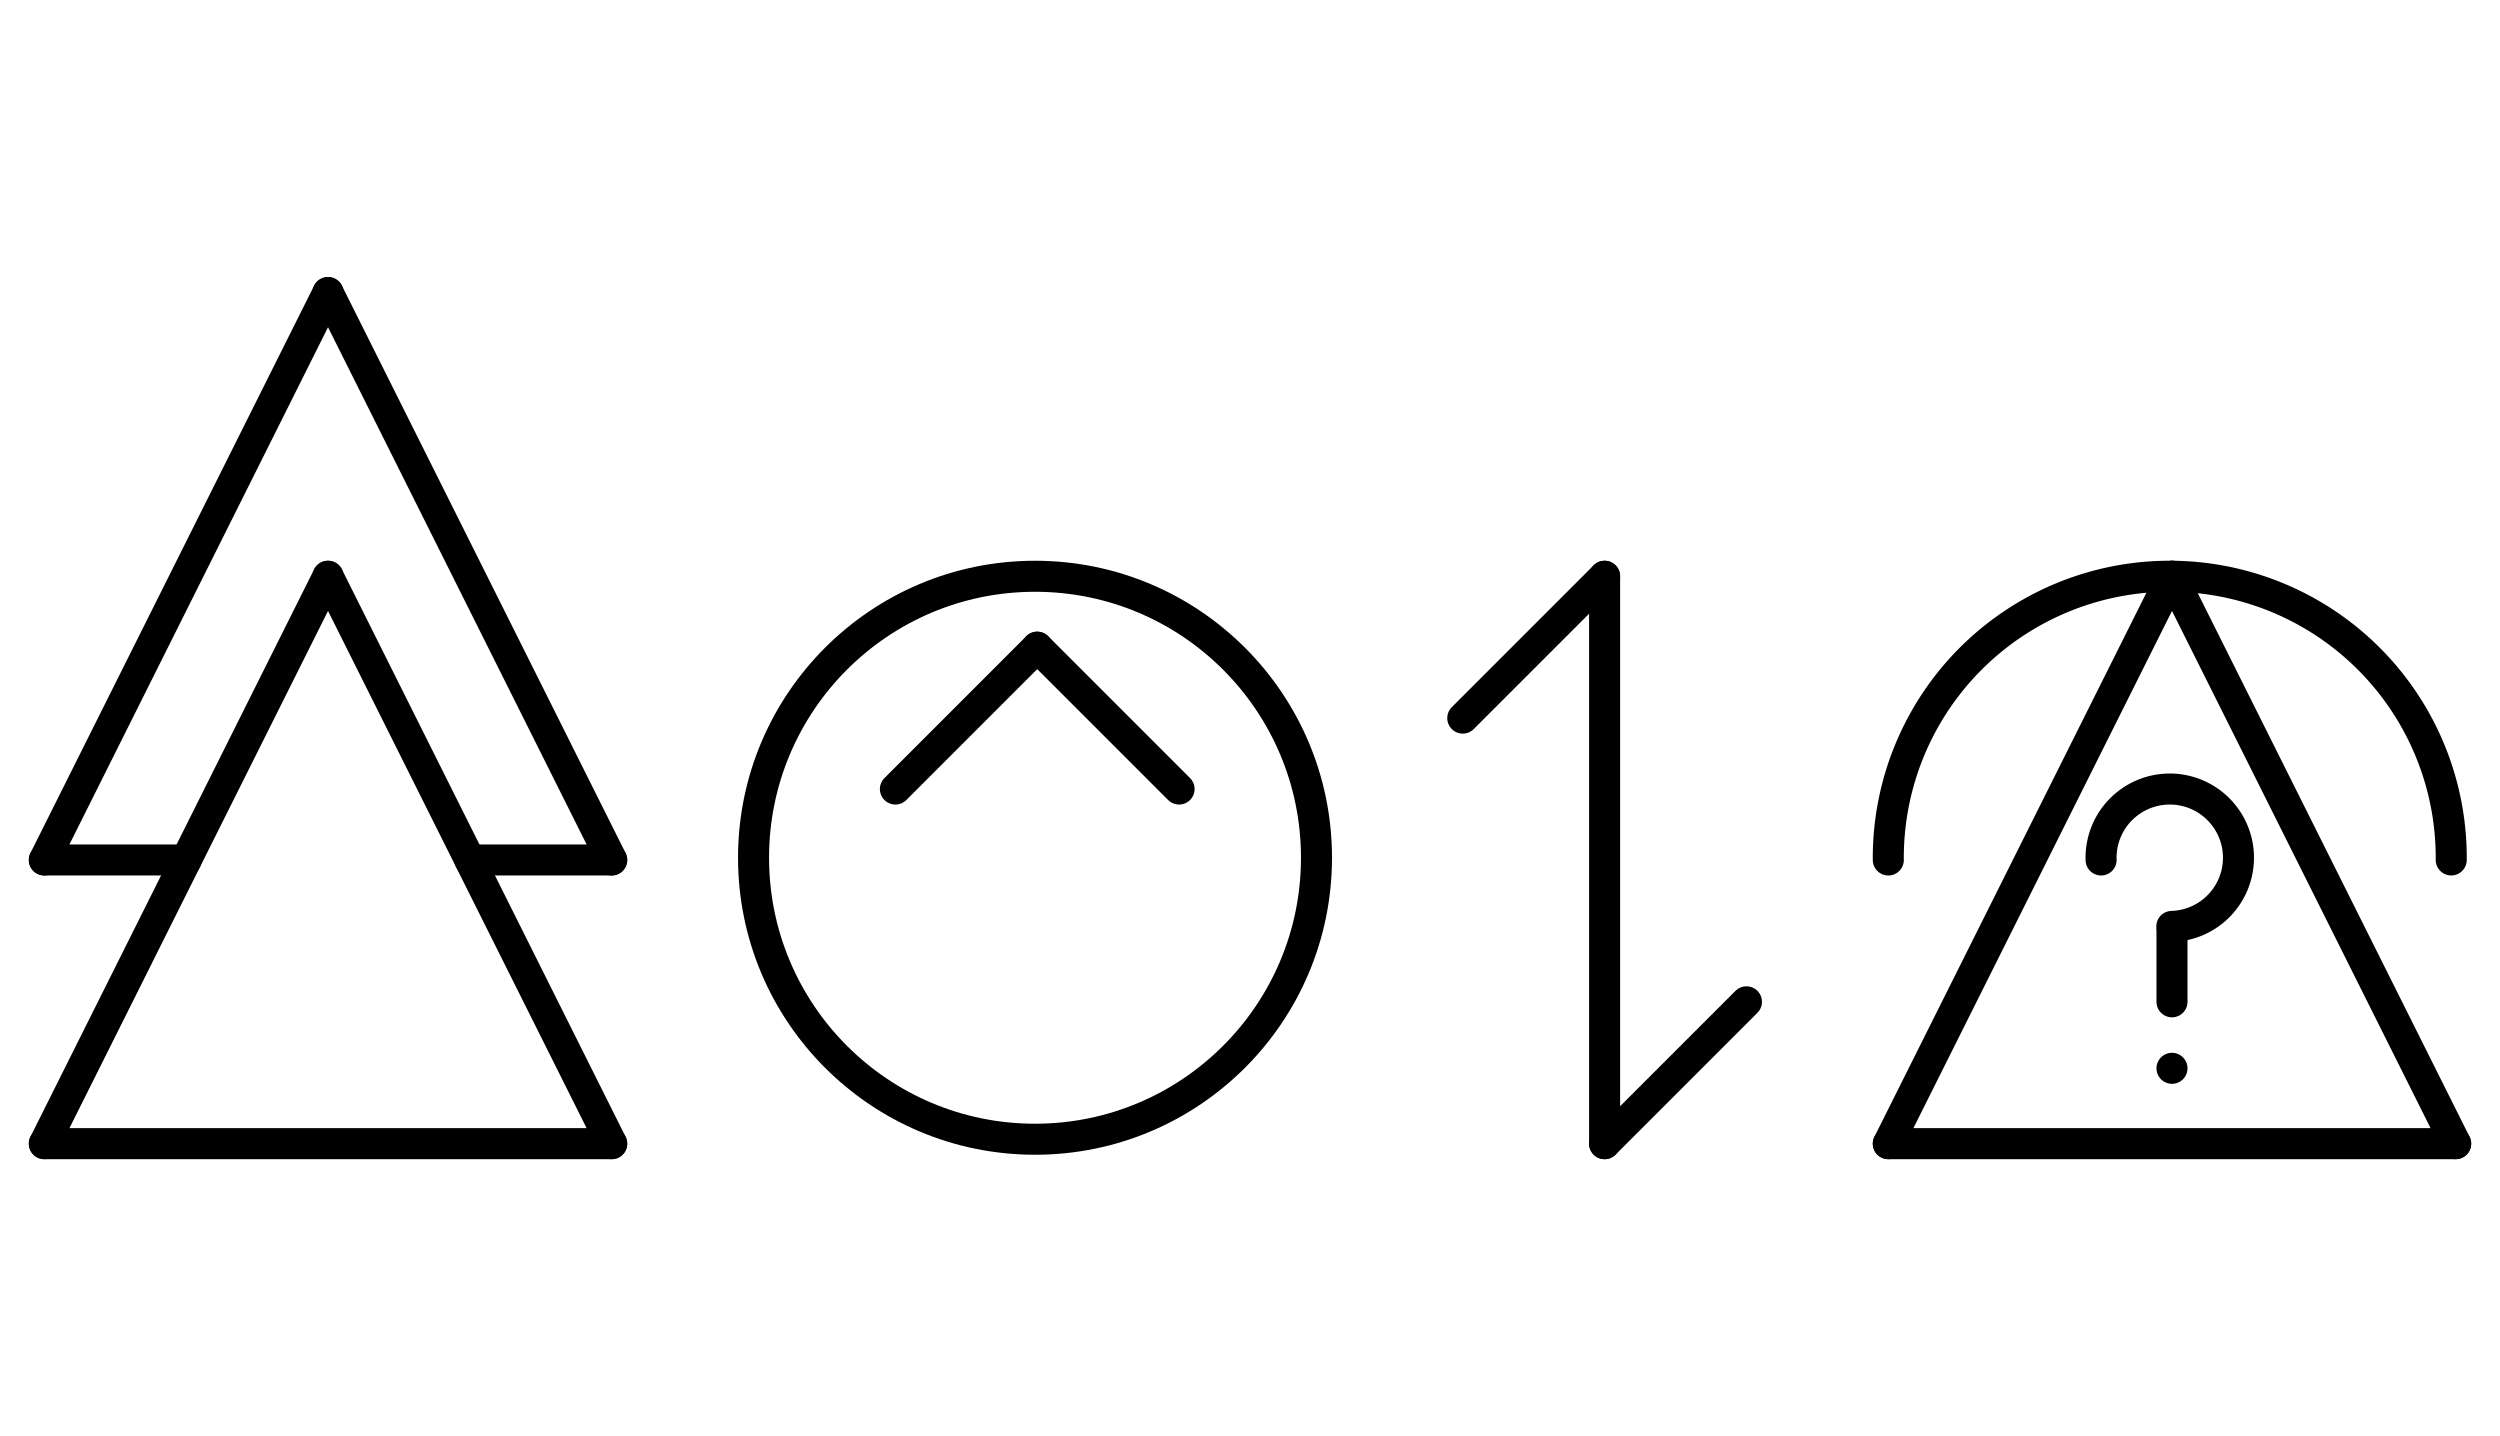
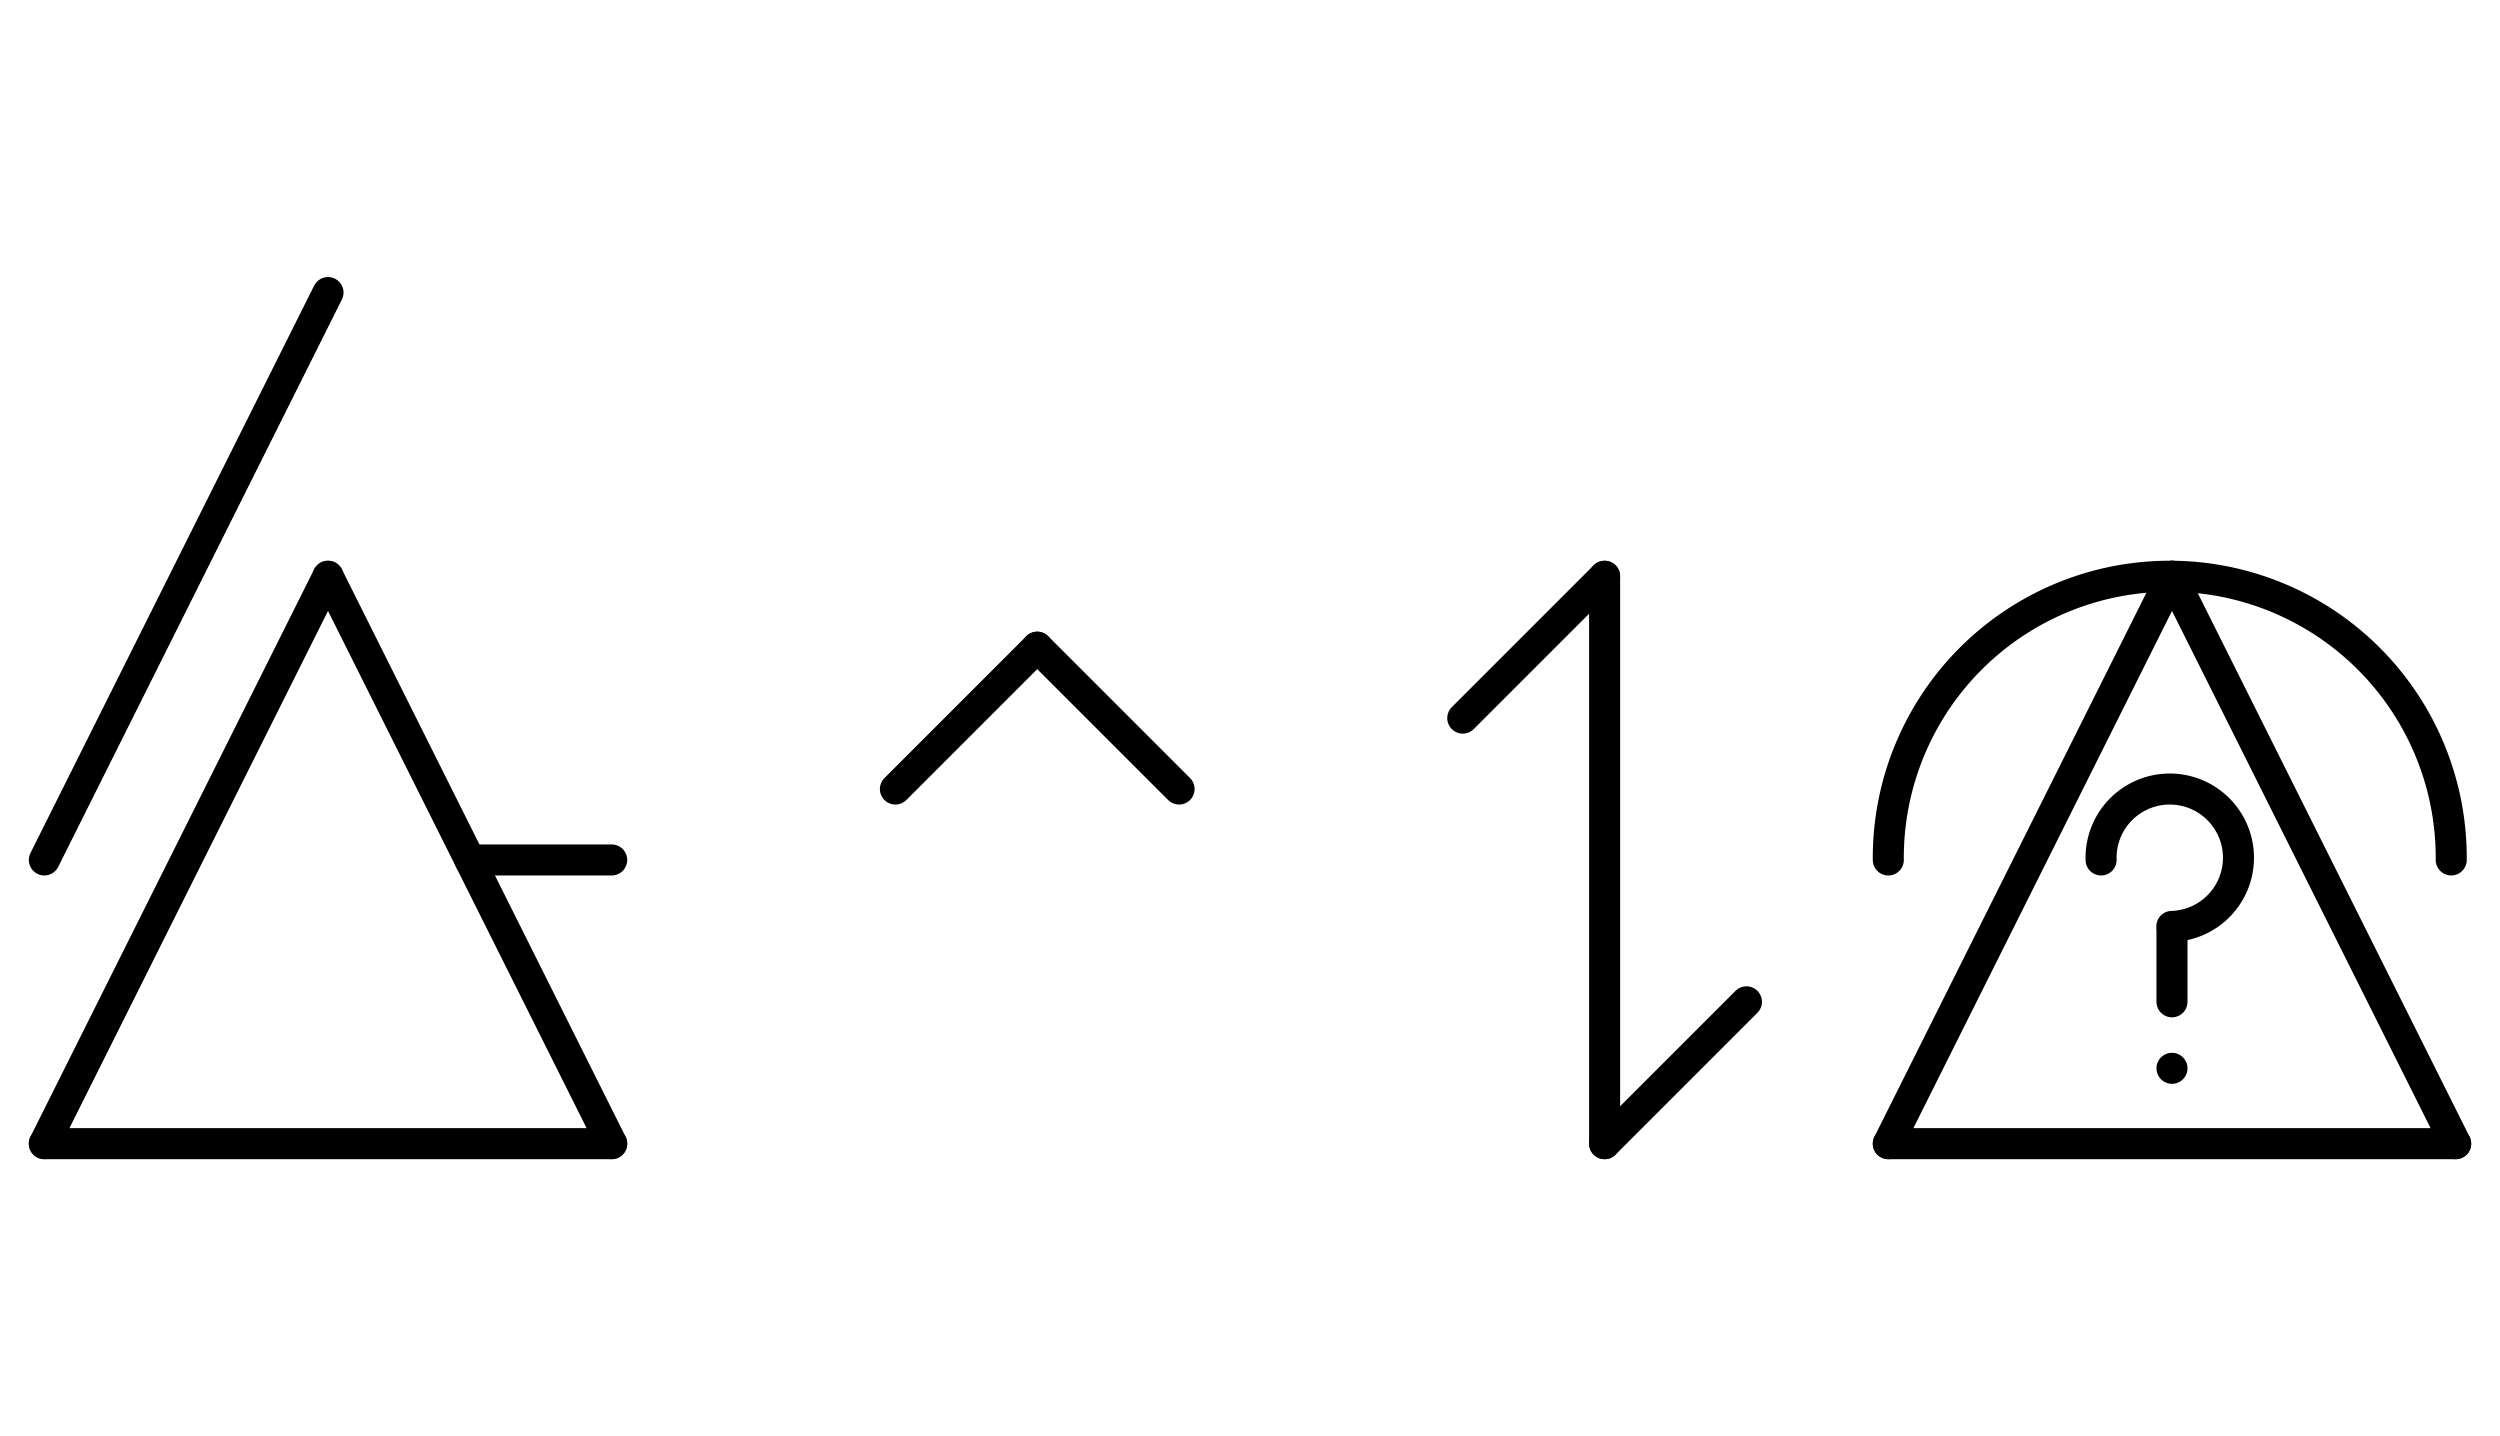
<svg xmlns="http://www.w3.org/2000/svg" fill-rule="evenodd" height="4.5in" preserveAspectRatio="none" stroke-linecap="round" viewBox="0 0 564 324" width="7.833in">
  <style type="text/css">
.brush0 { fill: rgb(255,255,255); }
.pen0 { stroke: rgb(0,0,0); stroke-width: 1; stroke-linejoin: round; }
.font0 { font-size: 11px; font-family: "MS Sans Serif"; }
.pen1 { stroke: rgb(0,0,0); stroke-width: 7; stroke-linejoin: round; }
.brush1 { fill: none; }
.brush2 { fill: rgb(0,0,0); }
.font1 { font-weight: bold; font-size: 16px; font-family: System, sans-serif; }
</style>
  <g>
    <line class="pen1" fill="none" x1="74" x2="138" y1="130" y2="258" />
    <line class="pen1" fill="none" x1="138" x2="10" y1="258" y2="258" />
    <line class="pen1" fill="none" x1="10" x2="74" y1="258" y2="130" />
    <line class="pen1" fill="none" x1="10" x2="74" y1="194" y2="66" />
-     <line class="pen1" fill="none" x1="74" x2="138" y1="66" y2="194" />
-     <line class="pen1" fill="none" x1="10" x2="42" y1="194" y2="194" />
    <line class="pen1" fill="none" x1="106" x2="138" y1="194" y2="194" />
-     <circle class="pen1" cx="233.5" cy="193.5" fill="none" r="63.5" />
    <line class="pen1" fill="none" x1="202" x2="234" y1="178" y2="146" />
    <line class="pen1" fill="none" x1="234" x2="266" y1="146" y2="178" />
    <line class="pen1" fill="none" x1="362" x2="330" y1="130" y2="162" />
    <line class="pen1" fill="none" x1="362" x2="362" y1="130" y2="258" />
    <line class="pen1" fill="none" x1="394" x2="362" y1="226" y2="258" />
    <line class="pen1" fill="none" x1="490" x2="554" y1="130" y2="258" />
    <line class="pen1" fill="none" x1="554" x2="426" y1="258" y2="258" />
    <line class="pen1" fill="none" x1="426" x2="490" y1="258" y2="130" />
    <path class="pen1" d="M 489.969,208.993 A 15.5,15.5 0 1 0 474.008,194" fill="none" />
    <line class="pen1" fill="none" x1="490" x2="490" y1="210" y2="226" />
    <line class="pen1" fill="none" x1="490" x2="490" y1="241" y2="241" />
    <path class="pen1" d="M 552.998,193.992 A 63.5,63.5 0 1 0 426.002,194" fill="none" />
  </g>
</svg>